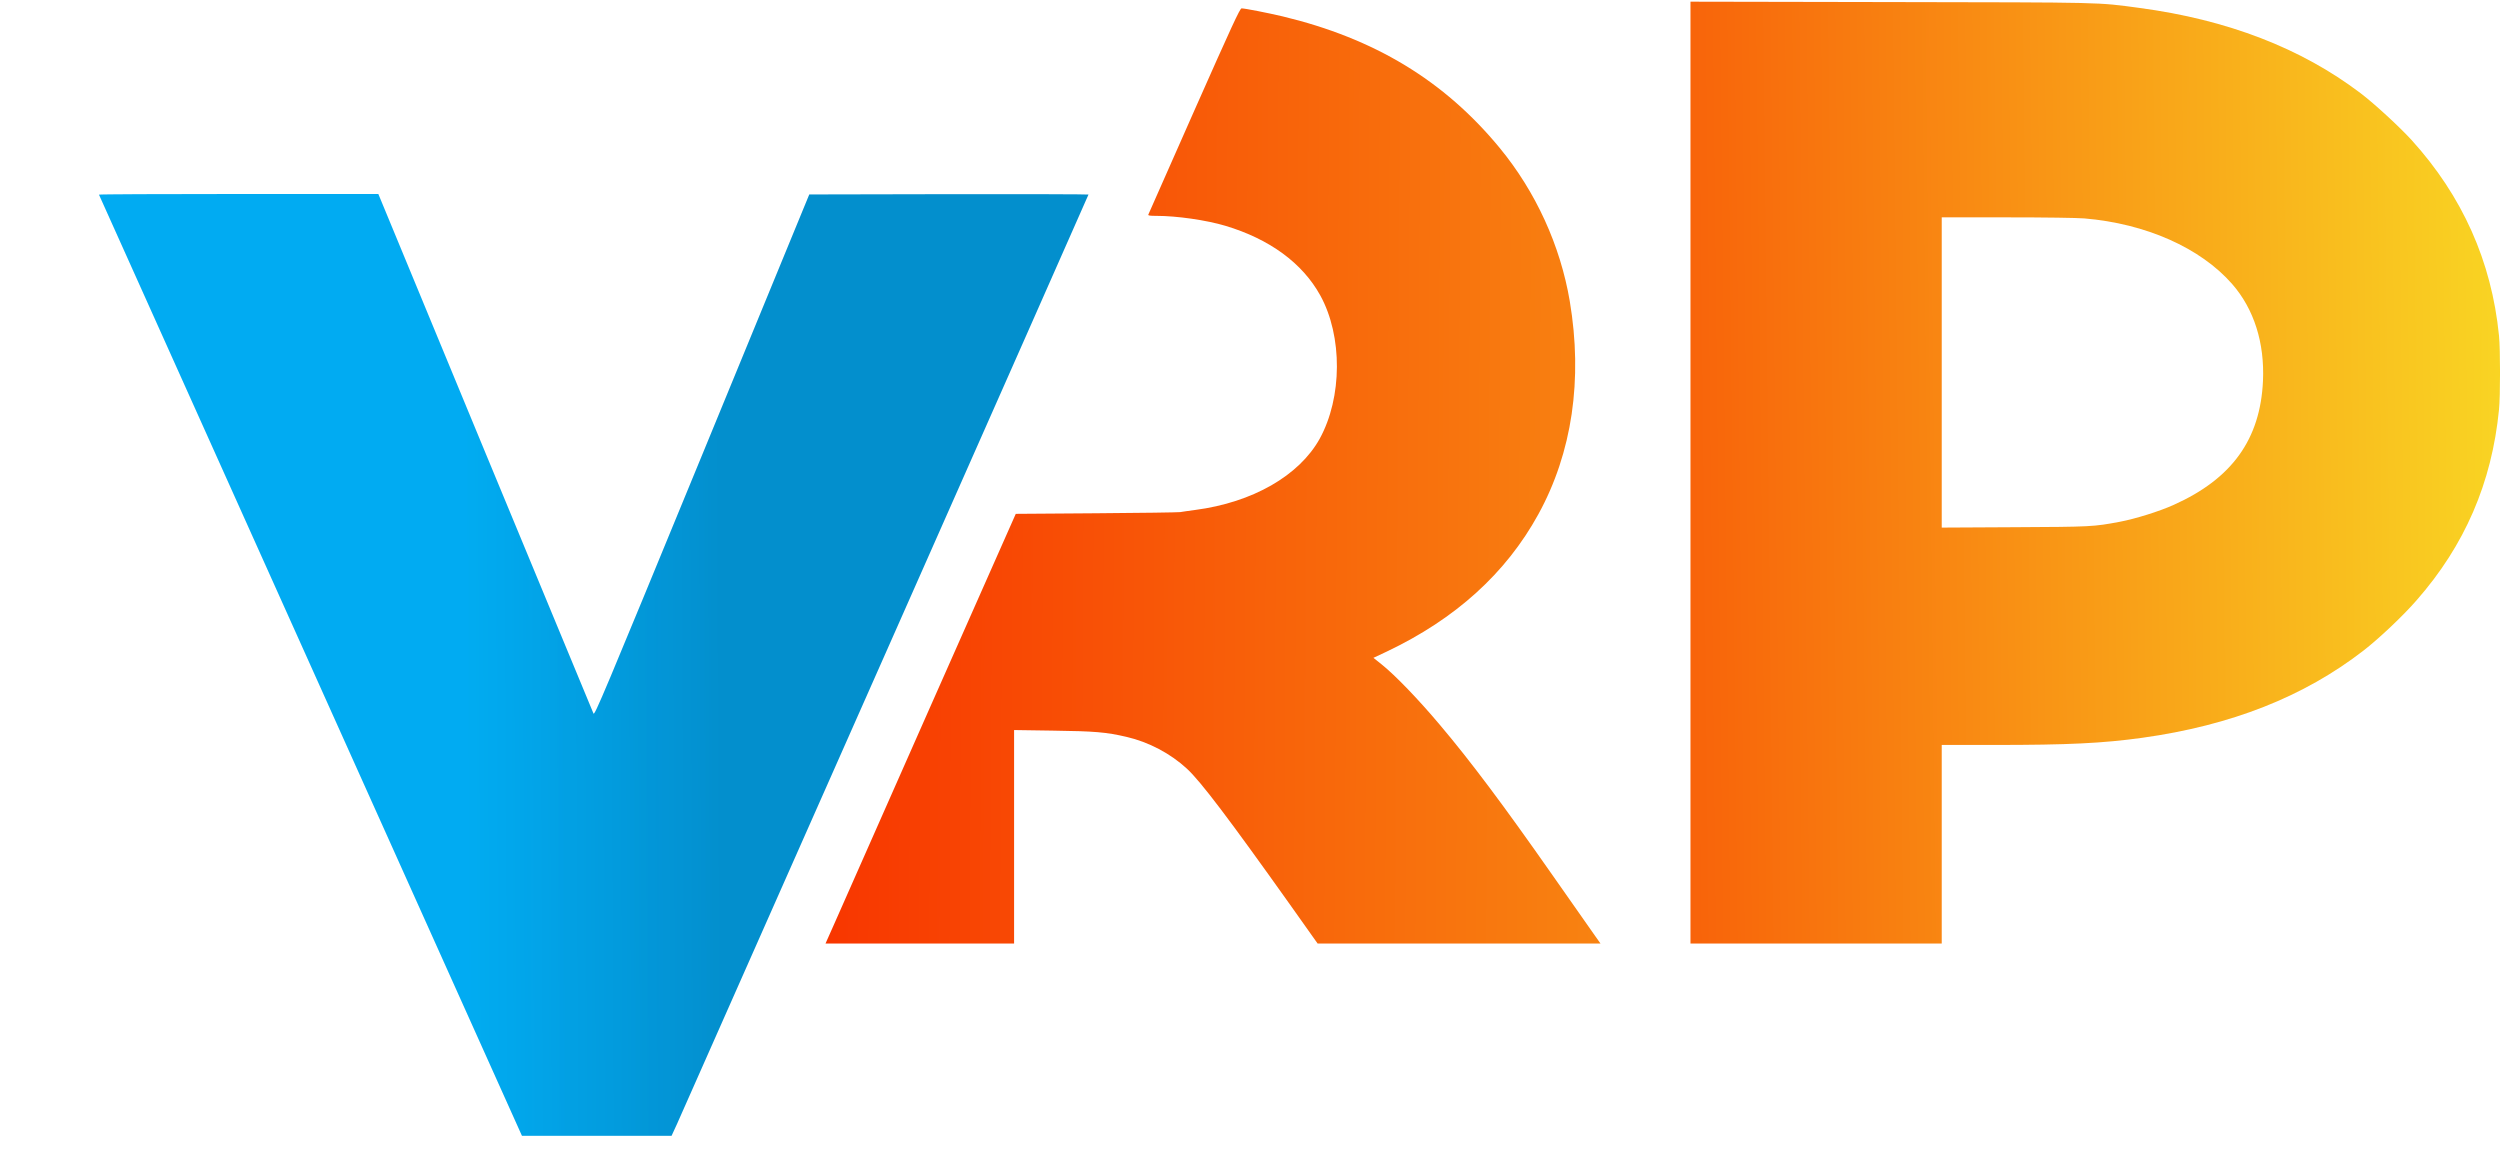
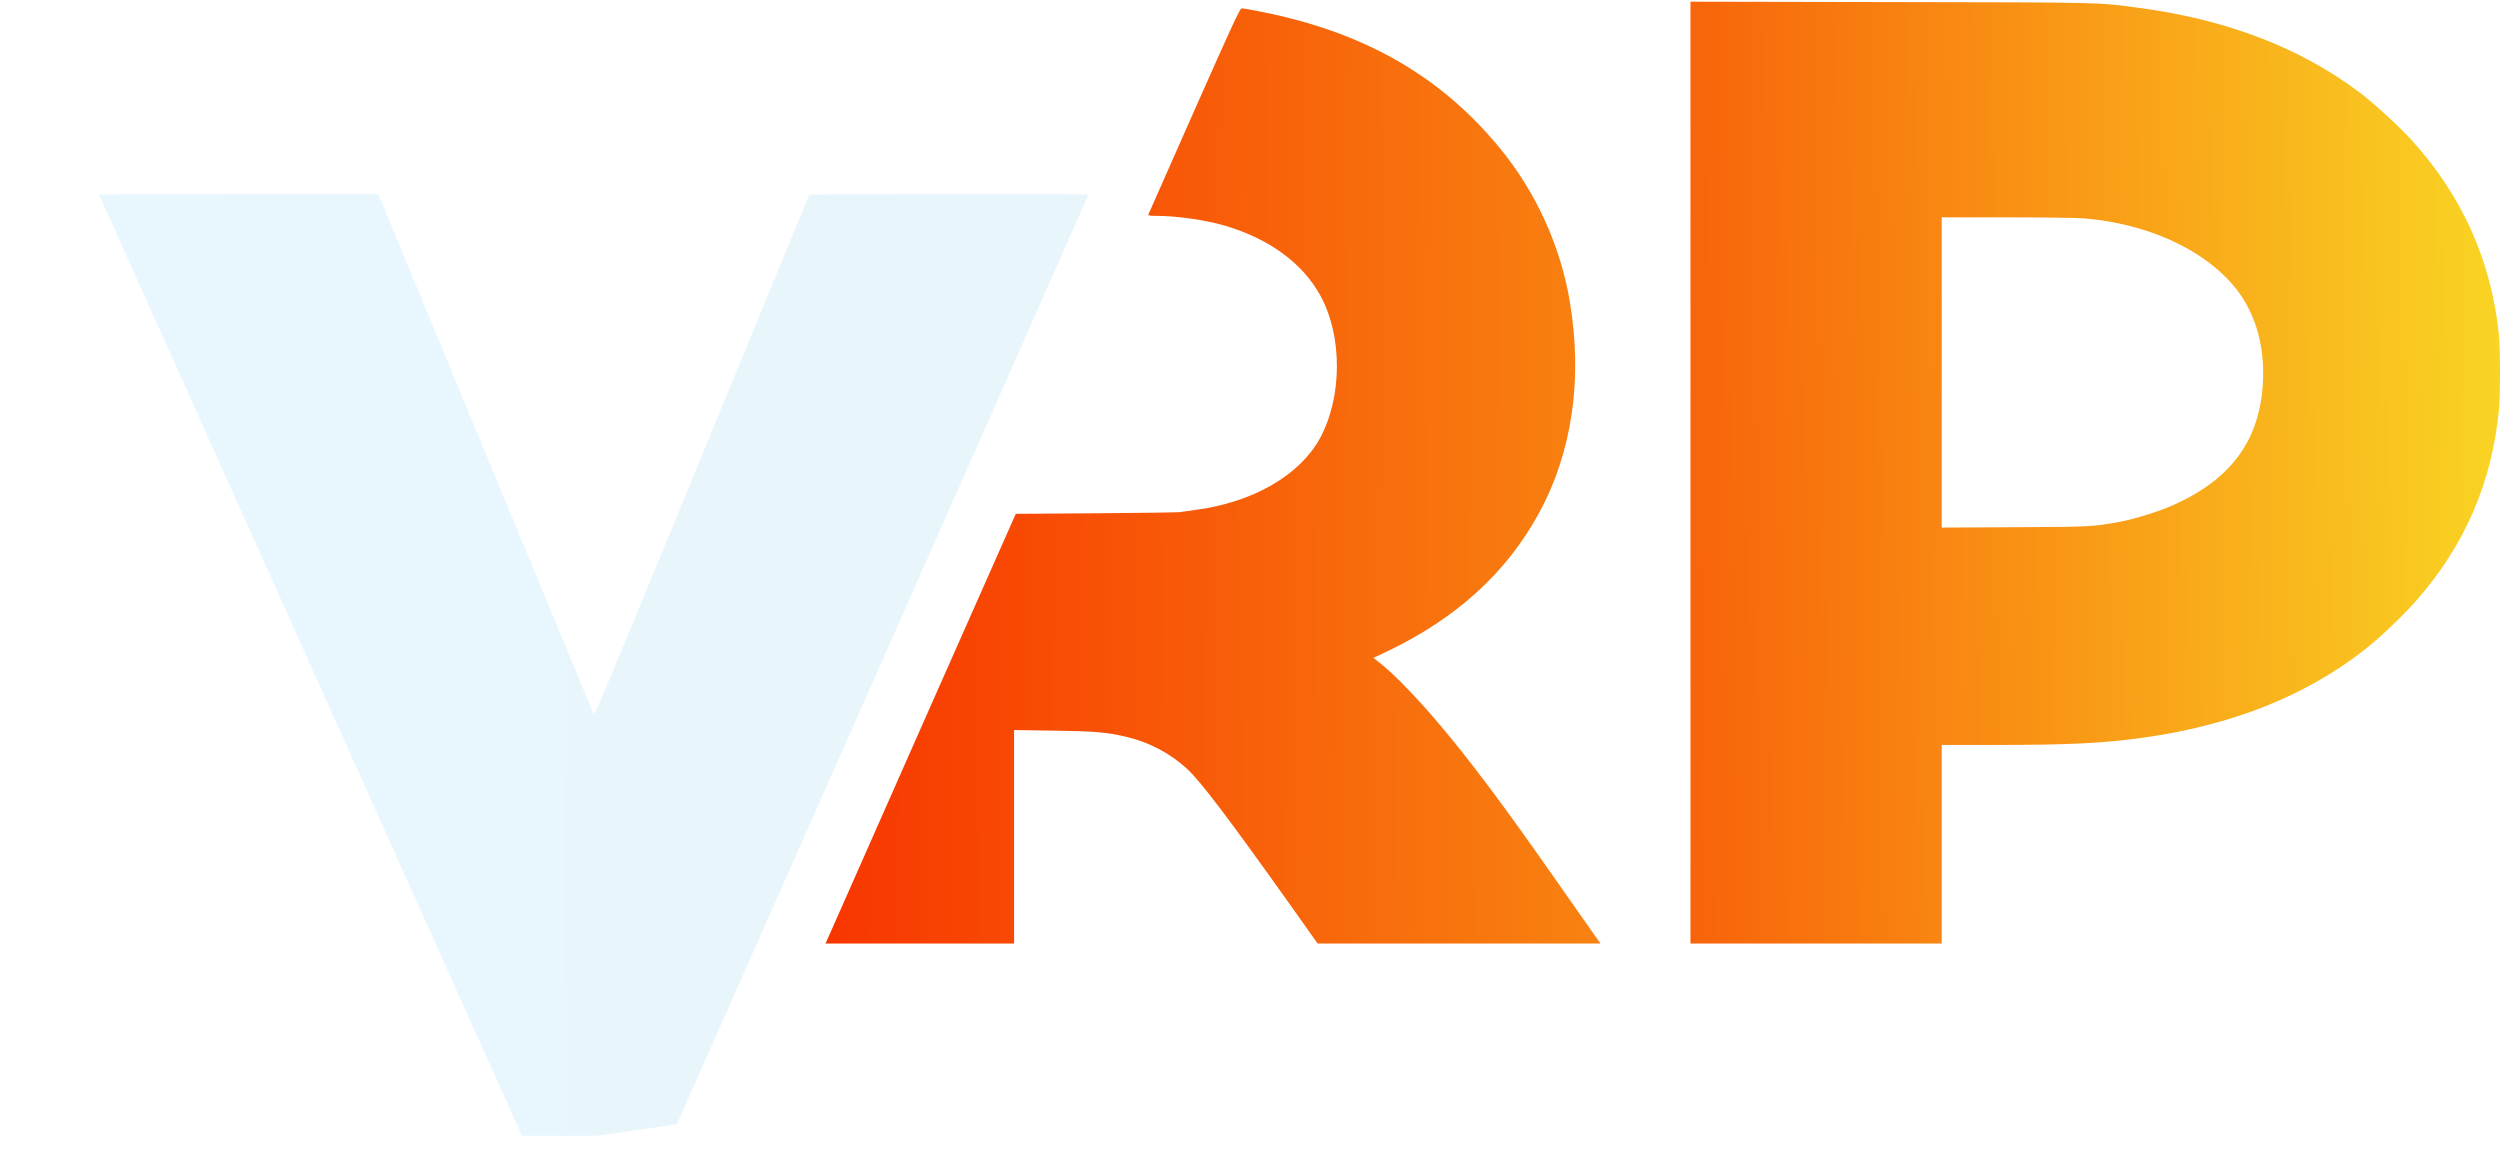
<svg xmlns="http://www.w3.org/2000/svg" width="52" height="24" viewBox="0 0 52 24" fill="none">
  <g id="logo 1" clip-path="url(#clip0_101_7124)">
    <g id="Group" filter="url(#filter0_i_101_7124)">
-       <path id="Vector" d="M2.059 0.049C2.064 0.059 4.045 4.467 6.461 9.844L10.857 19.625H12.413H13.968L14.078 19.386C14.382 18.707 22.64 0.059 22.64 0.047C22.64 0.041 21.334 0.037 19.736 0.039L16.833 0.045L14.601 5.472C12.53 10.505 12.368 10.892 12.344 10.841C12.314 10.774 7.921 0.169 7.891 0.088L7.869 0.035H4.959C3.359 0.035 2.055 0.041 2.059 0.049Z" fill="url(#paint0_linear_101_7124)" />
-     </g>
+       </g>
    <g id="Group_2" opacity="0.3" filter="url(#filter1_d_101_7124)">
-       <path id="Vector_2" opacity="0.3" d="M2.059 0.049C2.064 0.059 4.045 4.467 6.461 9.844L10.857 19.625H12.413H13.968L14.078 19.386C14.382 18.707 22.64 0.059 22.64 0.047C22.64 0.041 21.334 0.037 19.736 0.039L16.833 0.045L14.601 5.472C12.53 10.505 12.368 10.892 12.344 10.841C12.314 10.774 7.921 0.169 7.891 0.088L7.869 0.035H4.959C3.359 0.035 2.055 0.041 2.059 0.049Z" fill="url(#paint1_linear_101_7124)" />
+       <path id="Vector_2" opacity="0.3" d="M2.059 0.049C2.064 0.059 4.045 4.467 6.461 9.844L10.857 19.625H12.413L14.078 19.386C14.382 18.707 22.64 0.059 22.64 0.047C22.64 0.041 21.334 0.037 19.736 0.039L16.833 0.045L14.601 5.472C12.53 10.505 12.368 10.892 12.344 10.841C12.314 10.774 7.921 0.169 7.891 0.088L7.869 0.035H4.959C3.359 0.035 2.055 0.041 2.059 0.049Z" fill="url(#paint1_linear_101_7124)" />
    </g>
    <path id="Vector_3" d="M35.162 9.831V19.625H37.775H40.388V17.56V15.495H41.48C43.022 15.495 43.738 15.46 44.56 15.346C46.411 15.088 47.921 14.492 49.162 13.531C49.487 13.279 49.986 12.807 50.263 12.488C51.266 11.346 51.829 10.044 51.979 8.523C52.008 8.24 52.008 7.267 51.979 6.98C51.825 5.436 51.218 4.079 50.162 2.914C49.913 2.641 49.386 2.155 49.098 1.937C47.863 1.001 46.334 0.411 44.502 0.165C43.609 0.045 43.827 0.051 39.308 0.043L35.162 0.035V9.831ZM43.355 4.543C44.635 4.651 45.771 5.156 46.429 5.908C46.883 6.427 47.106 7.131 47.07 7.924C47.014 9.139 46.425 9.957 45.216 10.5C44.917 10.636 44.411 10.793 44.087 10.854C43.543 10.956 43.502 10.958 41.9 10.966L40.388 10.974V7.749V4.521H41.749C42.543 4.521 43.211 4.531 43.355 4.543Z" fill="url(#paint2_linear_101_7124)" />
    <g id="Group_3" filter="url(#filter2_d_101_7124)">
      <path id="Vector_4" d="M24.839 2.306C24.319 3.481 23.889 4.452 23.885 4.464C23.876 4.484 23.919 4.49 24.055 4.49C24.478 4.49 25.091 4.578 25.489 4.697C26.408 4.973 27.09 5.471 27.462 6.145C27.928 6.991 27.922 8.268 27.449 9.127C27.023 9.894 26.052 10.451 24.86 10.607C24.731 10.625 24.588 10.644 24.547 10.652C24.506 10.658 23.721 10.67 22.801 10.676L21.128 10.688L19.351 14.698C18.376 16.904 17.484 18.916 17.374 19.168L17.171 19.625H19.131H21.093V17.406V15.185L21.899 15.197C22.773 15.209 23.006 15.228 23.431 15.327C23.891 15.433 24.345 15.672 24.688 15.989C24.975 16.253 25.562 17.03 26.836 18.821L27.406 19.625H30.348H33.29L33.172 19.458C33.107 19.367 32.707 18.797 32.284 18.192C31.272 16.746 30.59 15.835 29.951 15.079C29.506 14.55 29.023 14.048 28.74 13.821L28.567 13.683L28.848 13.551C30.274 12.873 31.324 11.924 31.997 10.698C32.701 9.417 32.925 7.895 32.651 6.263C32.455 5.107 31.945 3.989 31.192 3.075C30.039 1.676 28.593 0.801 26.68 0.341C26.372 0.268 25.892 0.174 25.825 0.174C25.791 0.174 25.633 0.515 24.839 2.306Z" fill="url(#paint3_linear_101_7124)" />
    </g>
  </g>
  <defs>
    <filter id="filter0_i_101_7124" x="2.059" y="0.035" width="20.581" height="23.59" filterUnits="userSpaceOnUse" color-interpolation-filters="sRGB">
      <feFlood flood-opacity="0" result="BackgroundImageFix" />
      <feBlend mode="normal" in="SourceGraphic" in2="BackgroundImageFix" result="shape" />
      <feColorMatrix in="SourceAlpha" type="matrix" values="0 0 0 0 0 0 0 0 0 0 0 0 0 0 0 0 0 0 127 0" result="hardAlpha" />
      <feOffset dy="4" />
      <feGaussianBlur stdDeviation="2" />
      <feComposite in2="hardAlpha" operator="arithmetic" k2="-1" k3="1" />
      <feColorMatrix type="matrix" values="0 0 0 0 0 0 0 0 0 0 0 0 0 0 0 0 0 0 0.25 0" />
      <feBlend mode="normal" in2="shape" result="effect1_innerShadow_101_7124" />
    </filter>
    <filter id="filter1_d_101_7124" x="-1.941" y="0.035" width="28.581" height="27.59" filterUnits="userSpaceOnUse" color-interpolation-filters="sRGB">
      <feFlood flood-opacity="0" result="BackgroundImageFix" />
      <feColorMatrix in="SourceAlpha" type="matrix" values="0 0 0 0 0 0 0 0 0 0 0 0 0 0 0 0 0 0 127 0" result="hardAlpha" />
      <feOffset dy="4" />
      <feGaussianBlur stdDeviation="2" />
      <feColorMatrix type="matrix" values="0 0 0 0 0.008 0 0 0 0 0.58 0 0 0 0 0.831 0 0 0 1 0" />
      <feBlend mode="normal" in2="BackgroundImageFix" result="effect1_dropShadow_101_7124" />
      <feBlend mode="normal" in="SourceGraphic" in2="effect1_dropShadow_101_7124" result="shape" />
    </filter>
    <filter id="filter2_d_101_7124" x="13.171" y="0.174" width="24.119" height="27.451" filterUnits="userSpaceOnUse" color-interpolation-filters="sRGB">
      <feFlood flood-opacity="0" result="BackgroundImageFix" />
      <feBlend mode="normal" in2="BackgroundImageFix" result="effect1_dropShadow_101_7124" />
      <feBlend mode="normal" in="SourceGraphic" in2="effect1_dropShadow_101_7124" result="shape" />
    </filter>
    <linearGradient id="paint0_linear_101_7124" x1="9.704" y1="13.748" x2="15.035" y2="13.723" gradientUnits="userSpaceOnUse">
      <stop stop-color="#01ACF2" />
      <stop offset="1" stop-color="#038FCE" />
    </linearGradient>
    <linearGradient id="paint1_linear_101_7124" x1="9.704" y1="13.748" x2="15.035" y2="13.723" gradientUnits="userSpaceOnUse">
      <stop stop-color="#01ACF2" />
      <stop offset="1" stop-color="#038FCE" />
    </linearGradient>
    <linearGradient id="paint2_linear_101_7124" x1="28.317" y1="10.081" x2="52" y2="9.818" gradientUnits="userSpaceOnUse">
      <stop stop-color="#F83600" />
      <stop offset="1" stop-color="#F9D423" />
    </linearGradient>
    <linearGradient id="paint3_linear_101_7124" x1="17.171" y1="9.9" x2="50.455" y2="10.09" gradientUnits="userSpaceOnUse">
      <stop stop-color="#F83600" />
      <stop offset="1" stop-color="#F9D423" />
    </linearGradient>
    <clipPath id="clip0_101_7124">
      <rect width="52" height="24" fill="white" />
    </clipPath>
  </defs>
</svg>